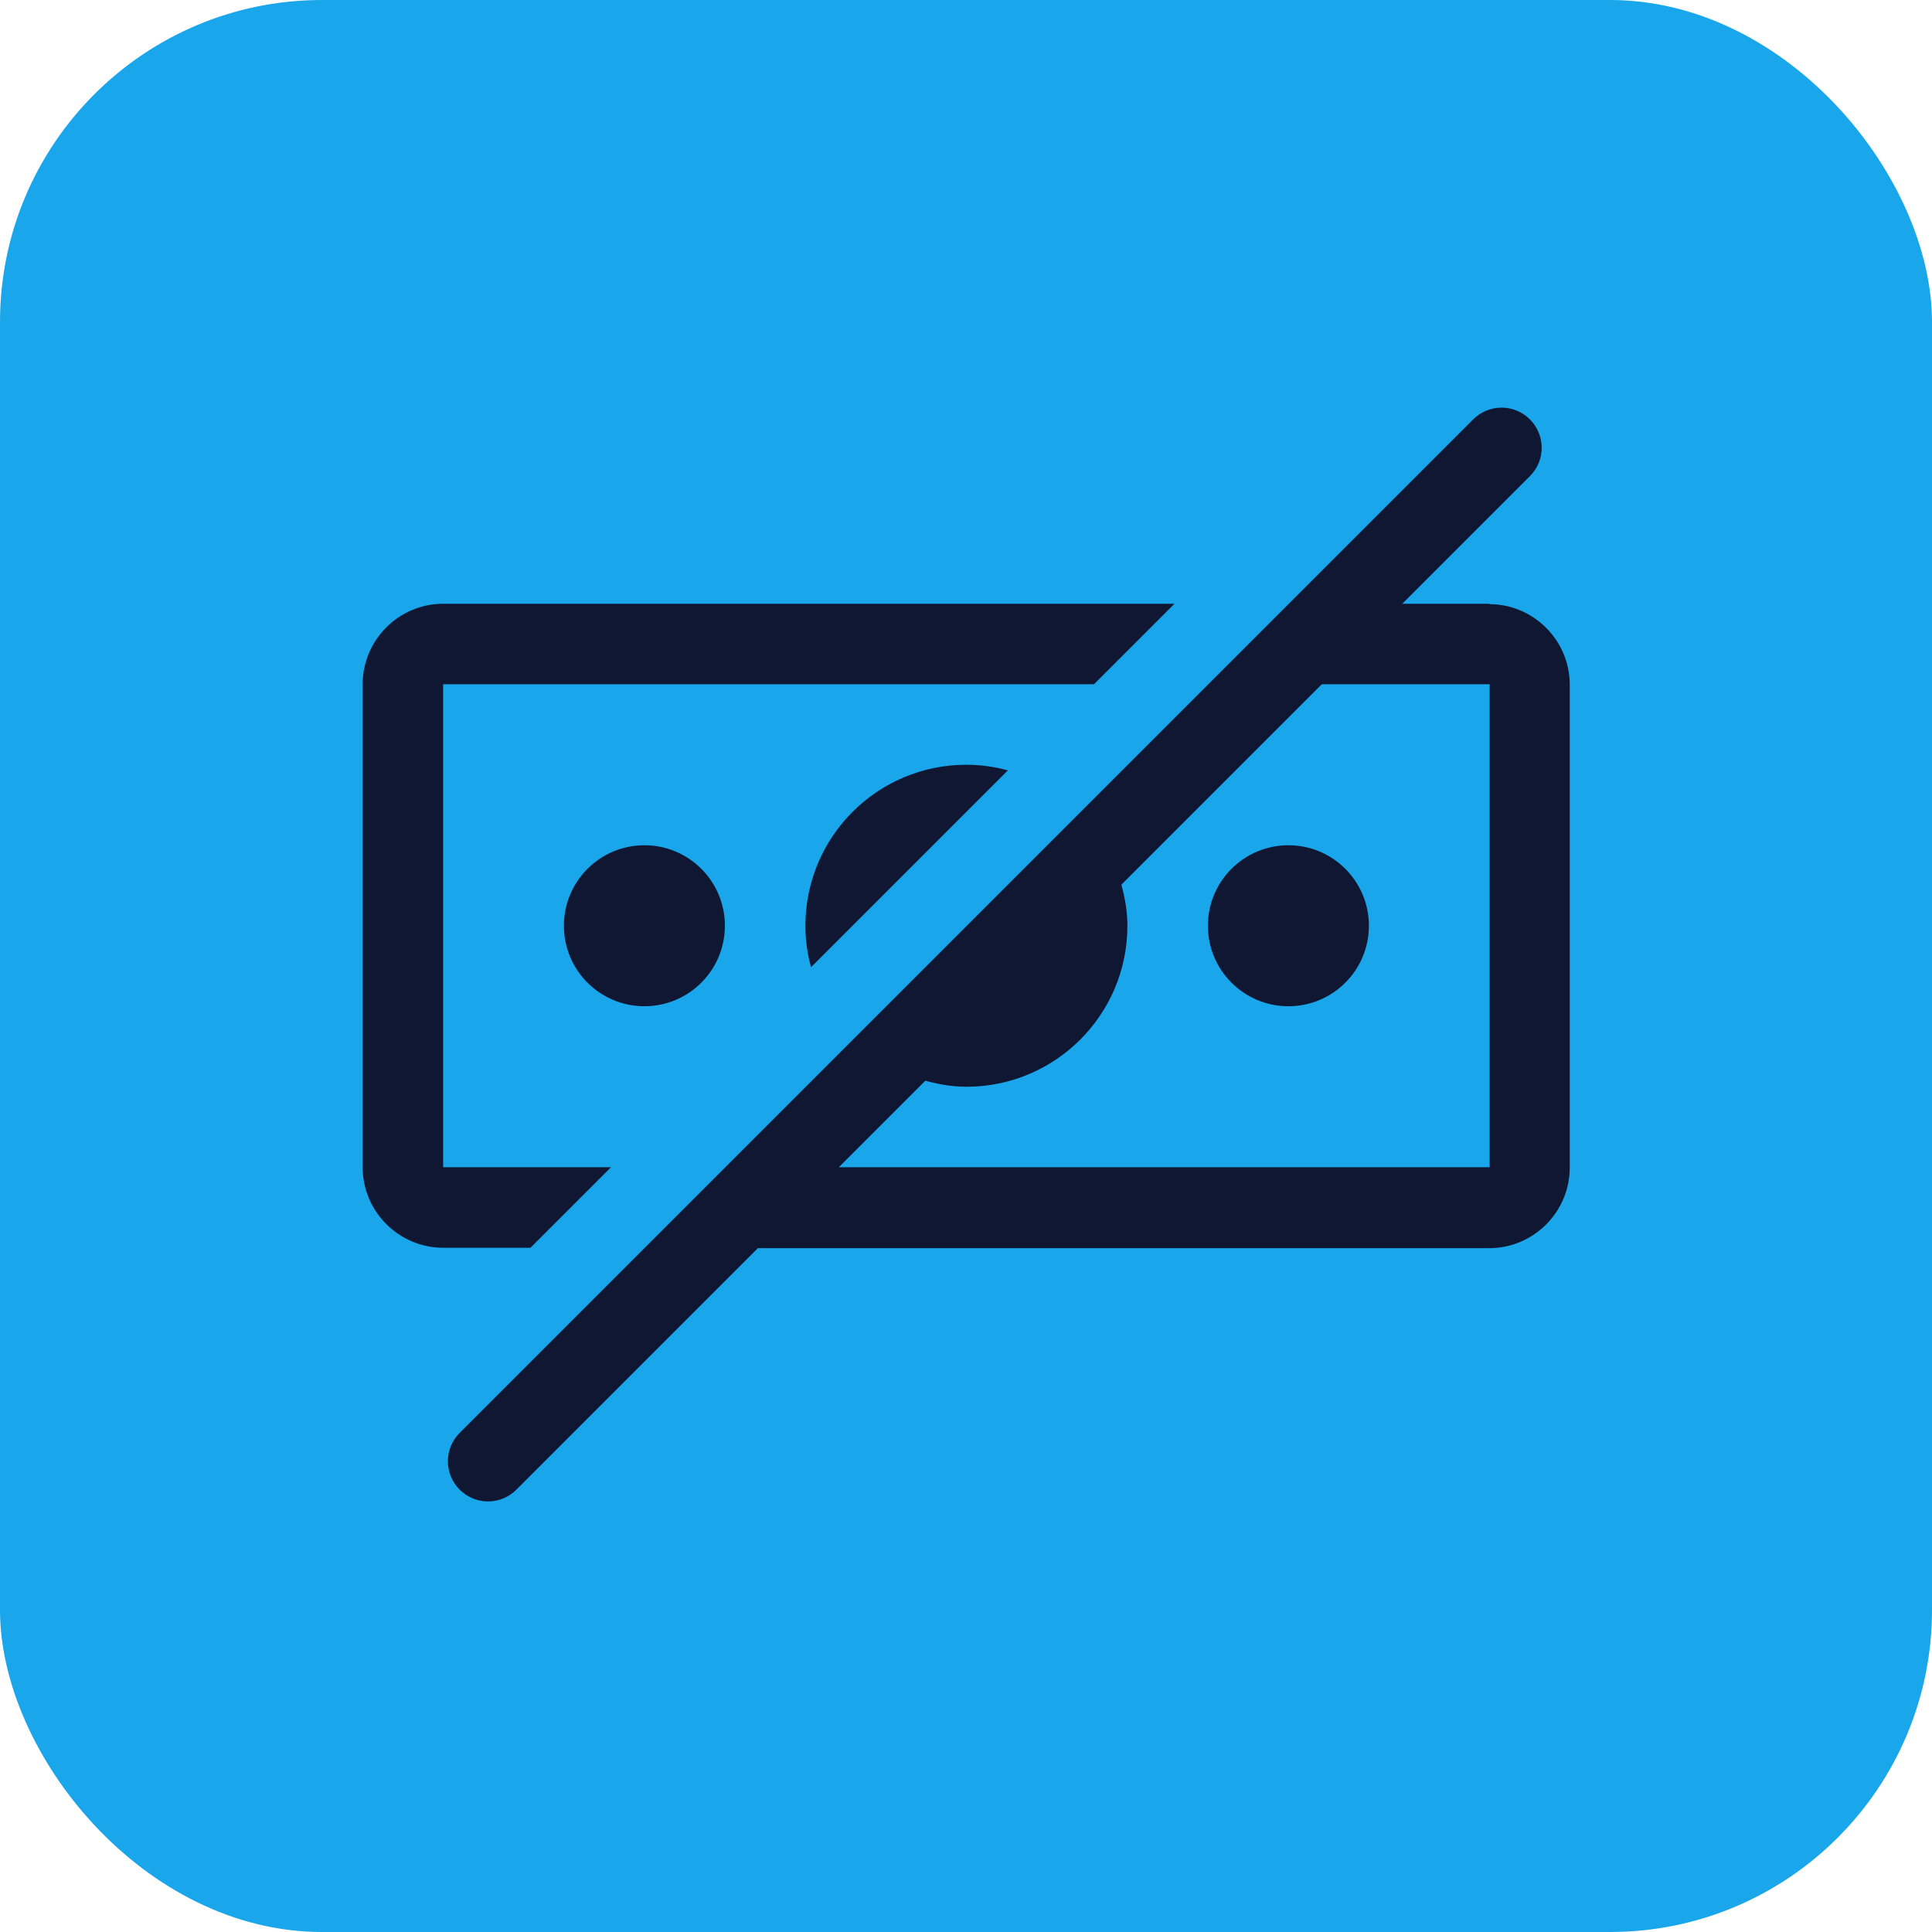
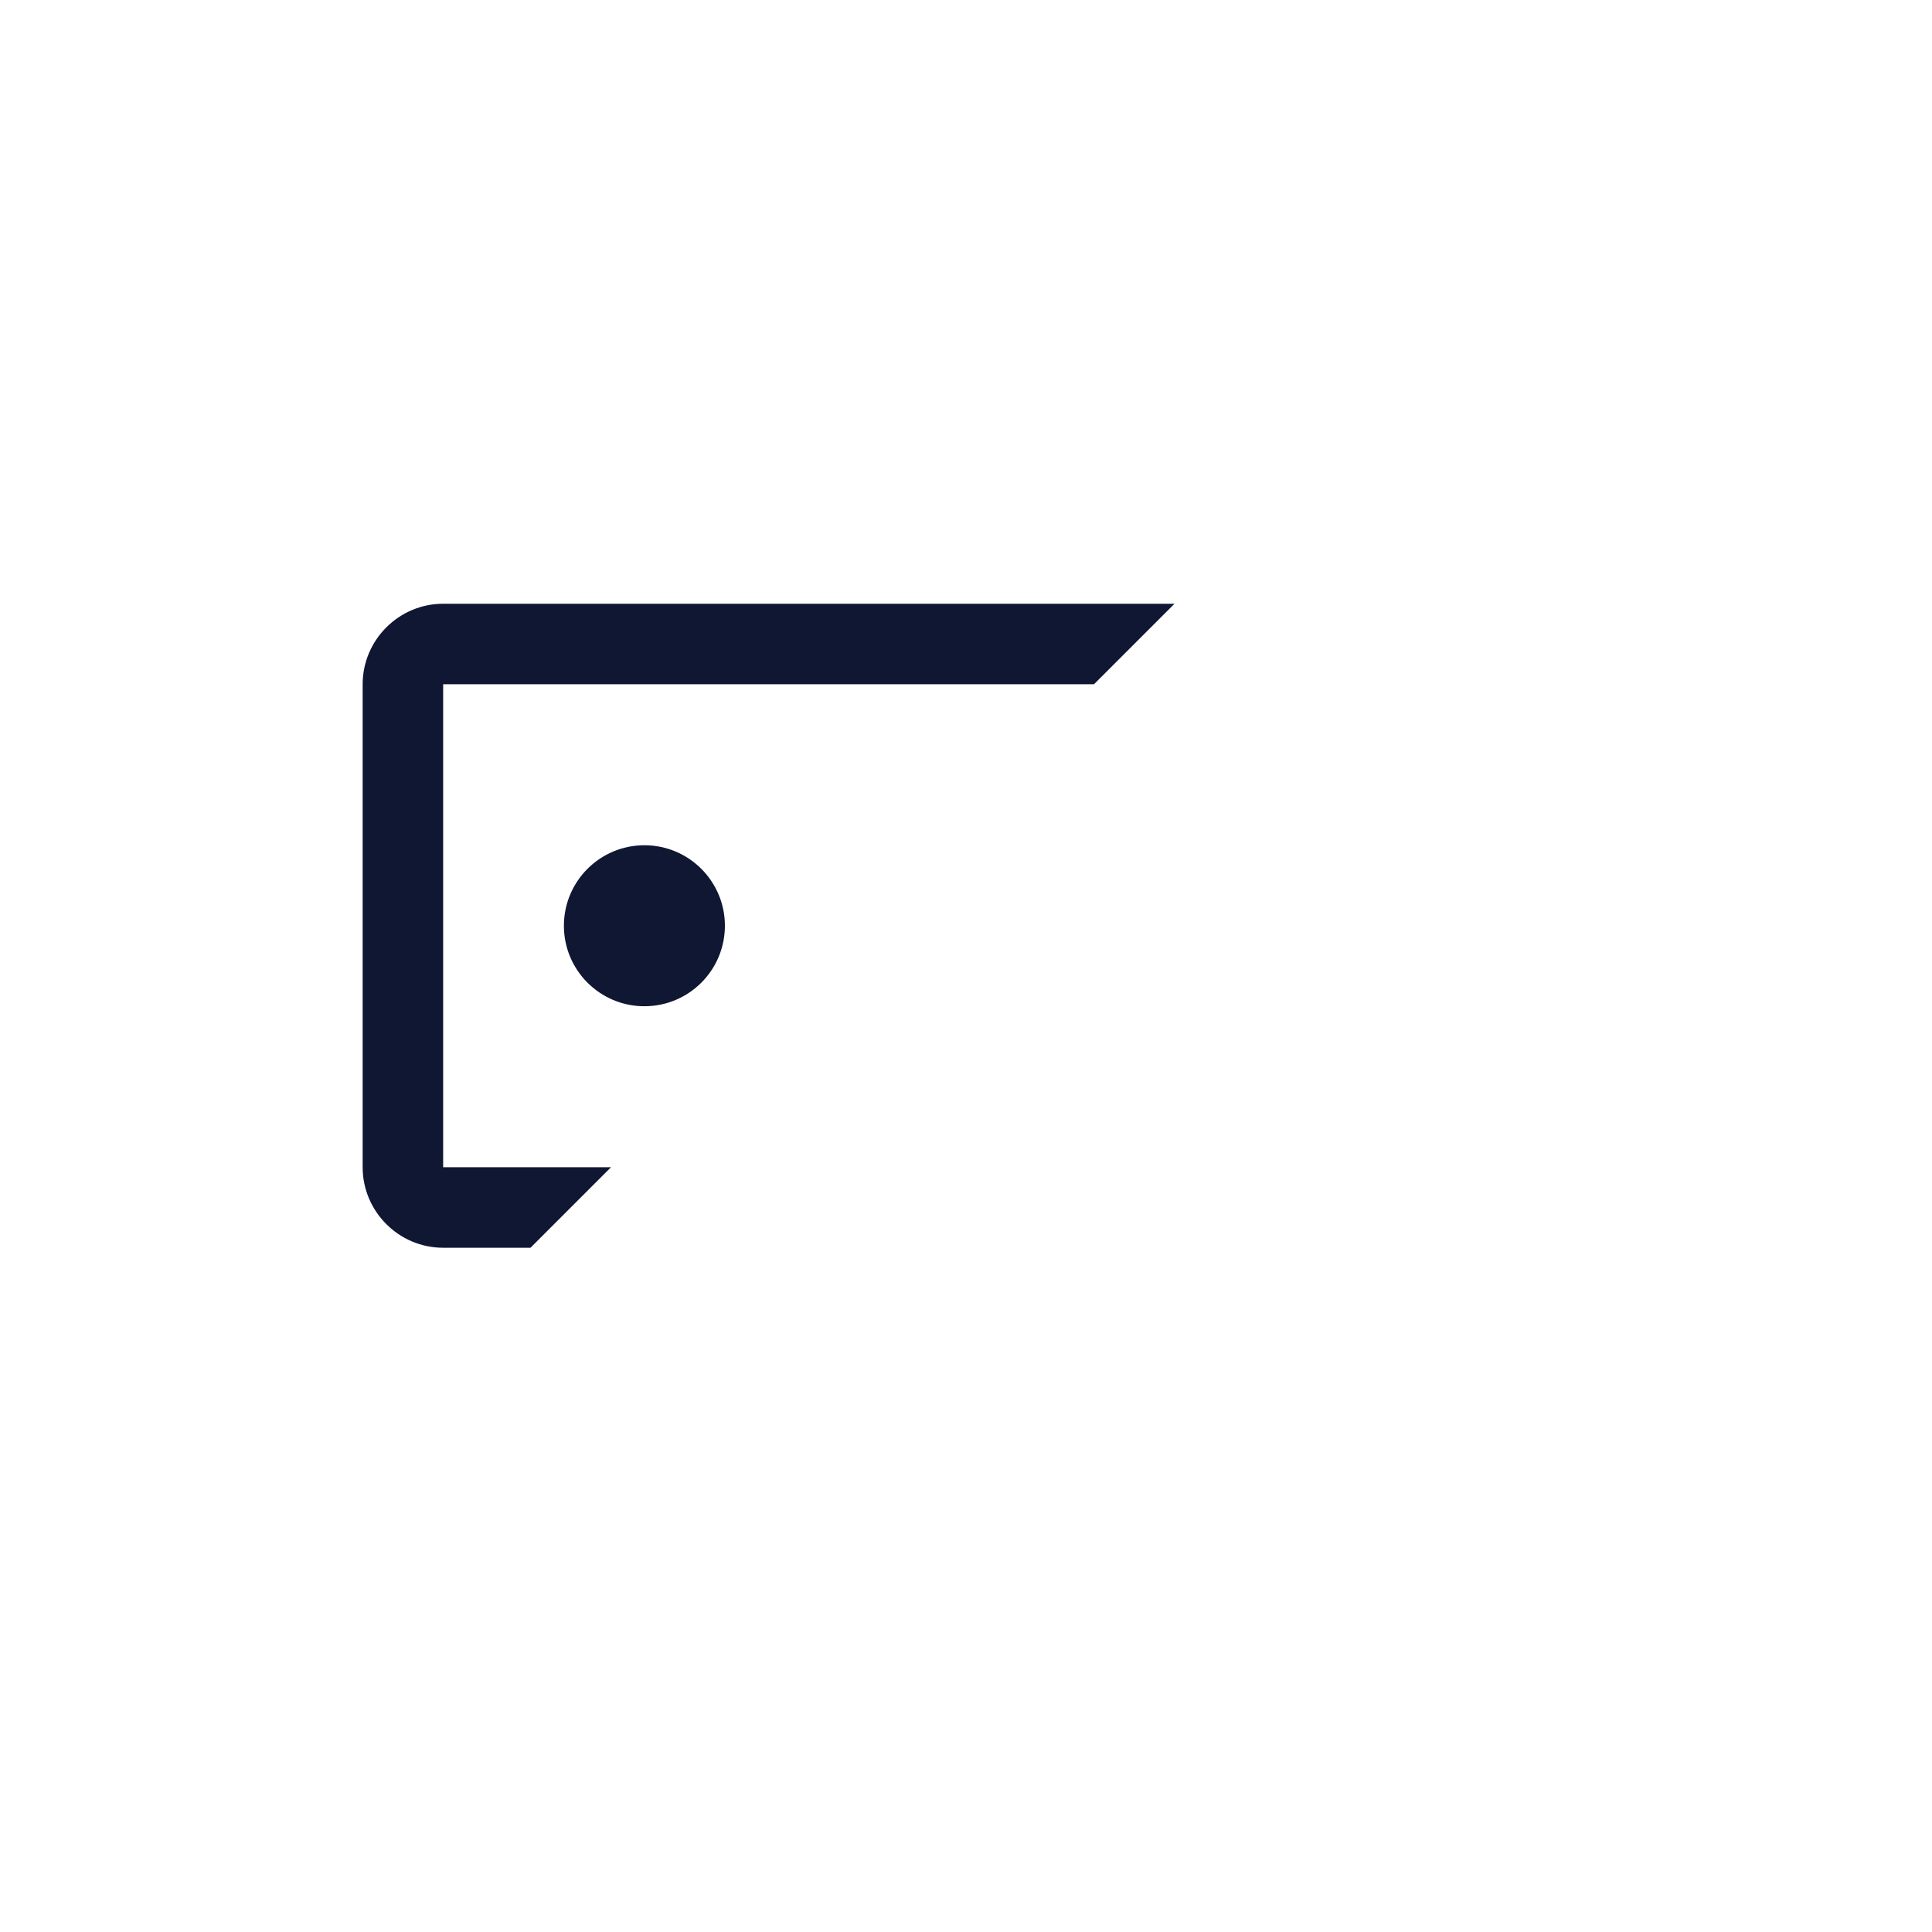
<svg xmlns="http://www.w3.org/2000/svg" id="Ebene_1" data-name="Ebene 1" viewBox="0 0 48 48">
  <defs>
    <style> .cls-1 { fill: #101733; } .cls-2 { fill: #19a6eb; } </style>
  </defs>
-   <rect class="cls-2" width="48" height="48" rx="8" ry="8" />
  <g>
-     <circle class="cls-1" cx="32.01" cy="23" r="2" />
-     <path class="cls-1" d="M20.01,23c0,.36.05.7.14,1.03l4.89-4.89c-.33-.09-.67-.14-1.03-.14-2.21,0-4,1.79-4,4Z" />
    <circle class="cls-1" cx="16.01" cy="23" r="2" />
-     <path class="cls-1" d="M37.01,15h-2.17l3.17-3.17c.39-.39.39-1.02,0-1.41h0c-.39-.39-1.02-.39-1.41,0l-4.59,4.59-2,2-3.17,3.17-5.66,5.66-3.17,3.17-2,2-4.59,4.59c-.39.39-.39,1.02,0,1.41h0c.39.39,1.02.39,1.41,0l6-6h18.17c1.1,0,2-.9,2-2v-12c0-1.1-.9-2-2-2ZM37.01,29h-16.17l2.15-2.15c.33.09.67.15,1.02.15,2.21,0,4-1.79,4-4,0-.36-.06-.69-.15-1.02l4.98-4.98h4.17v12Z" />
    <path class="cls-1" d="M13.18,31l2-2h-4.17v-12h16.17l2-2H11.01c-1.1,0-2,.9-2,2v12c0,1.1.9,2,2,2h2.17Z" />
  </g>
</svg>